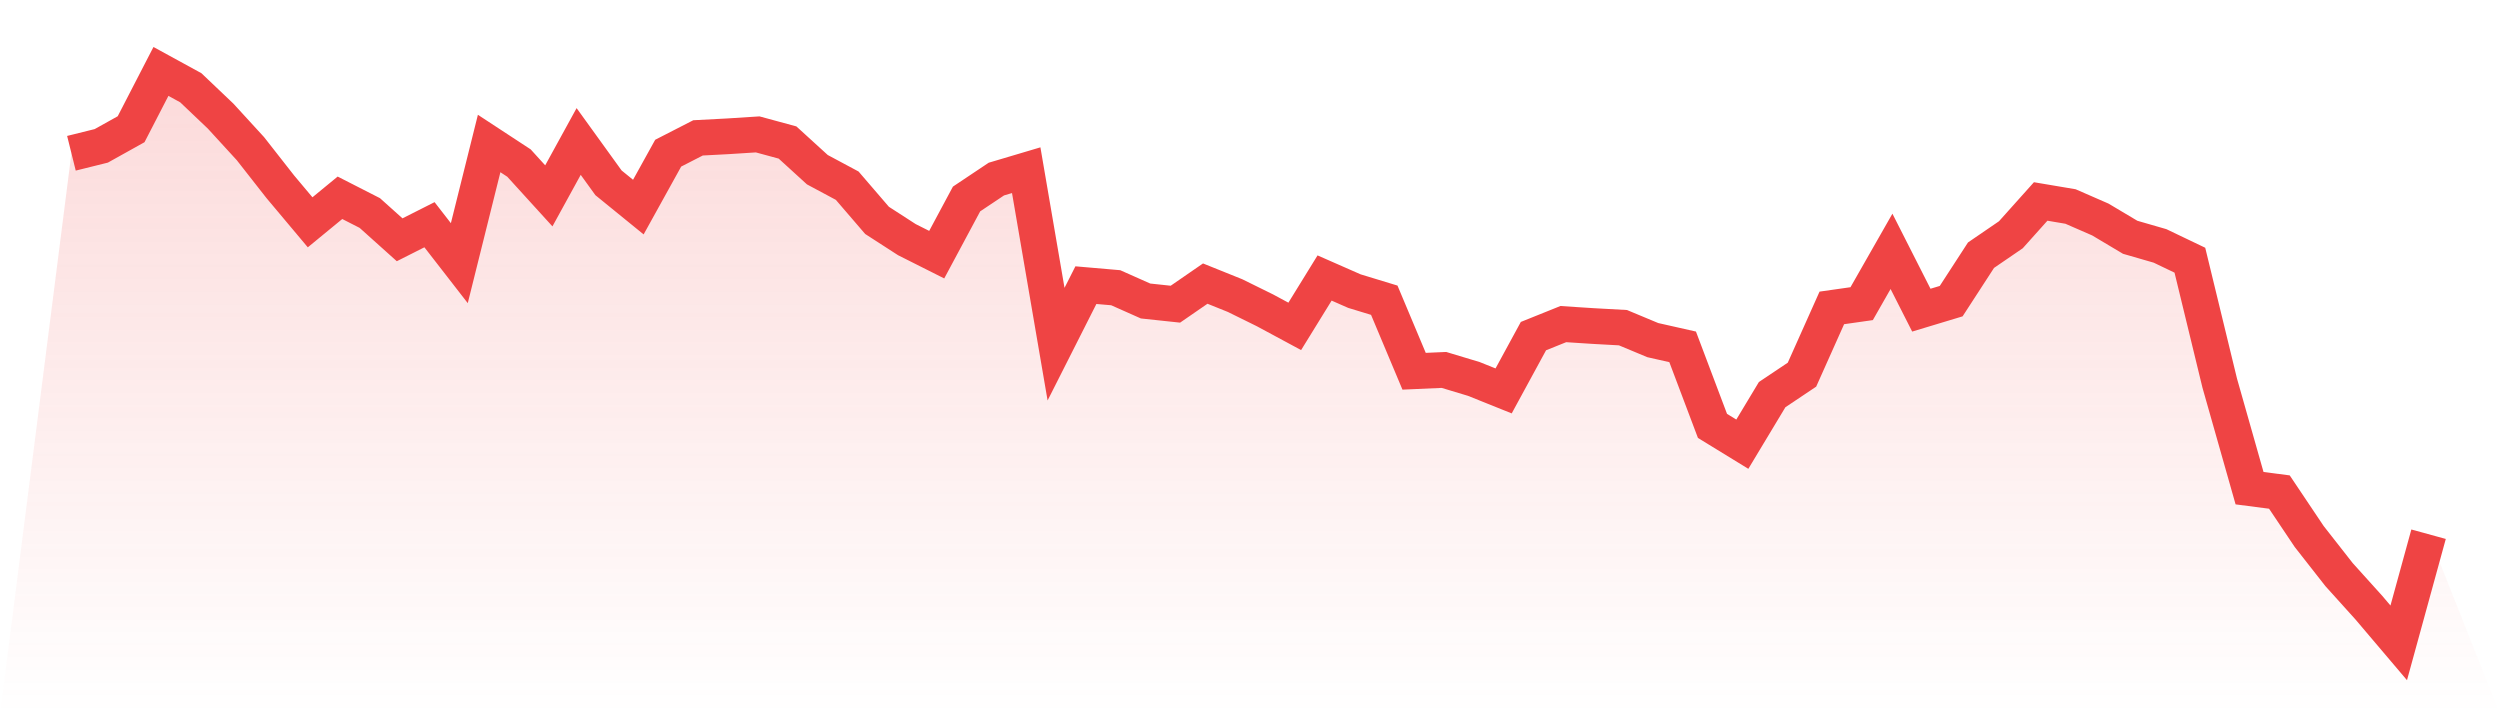
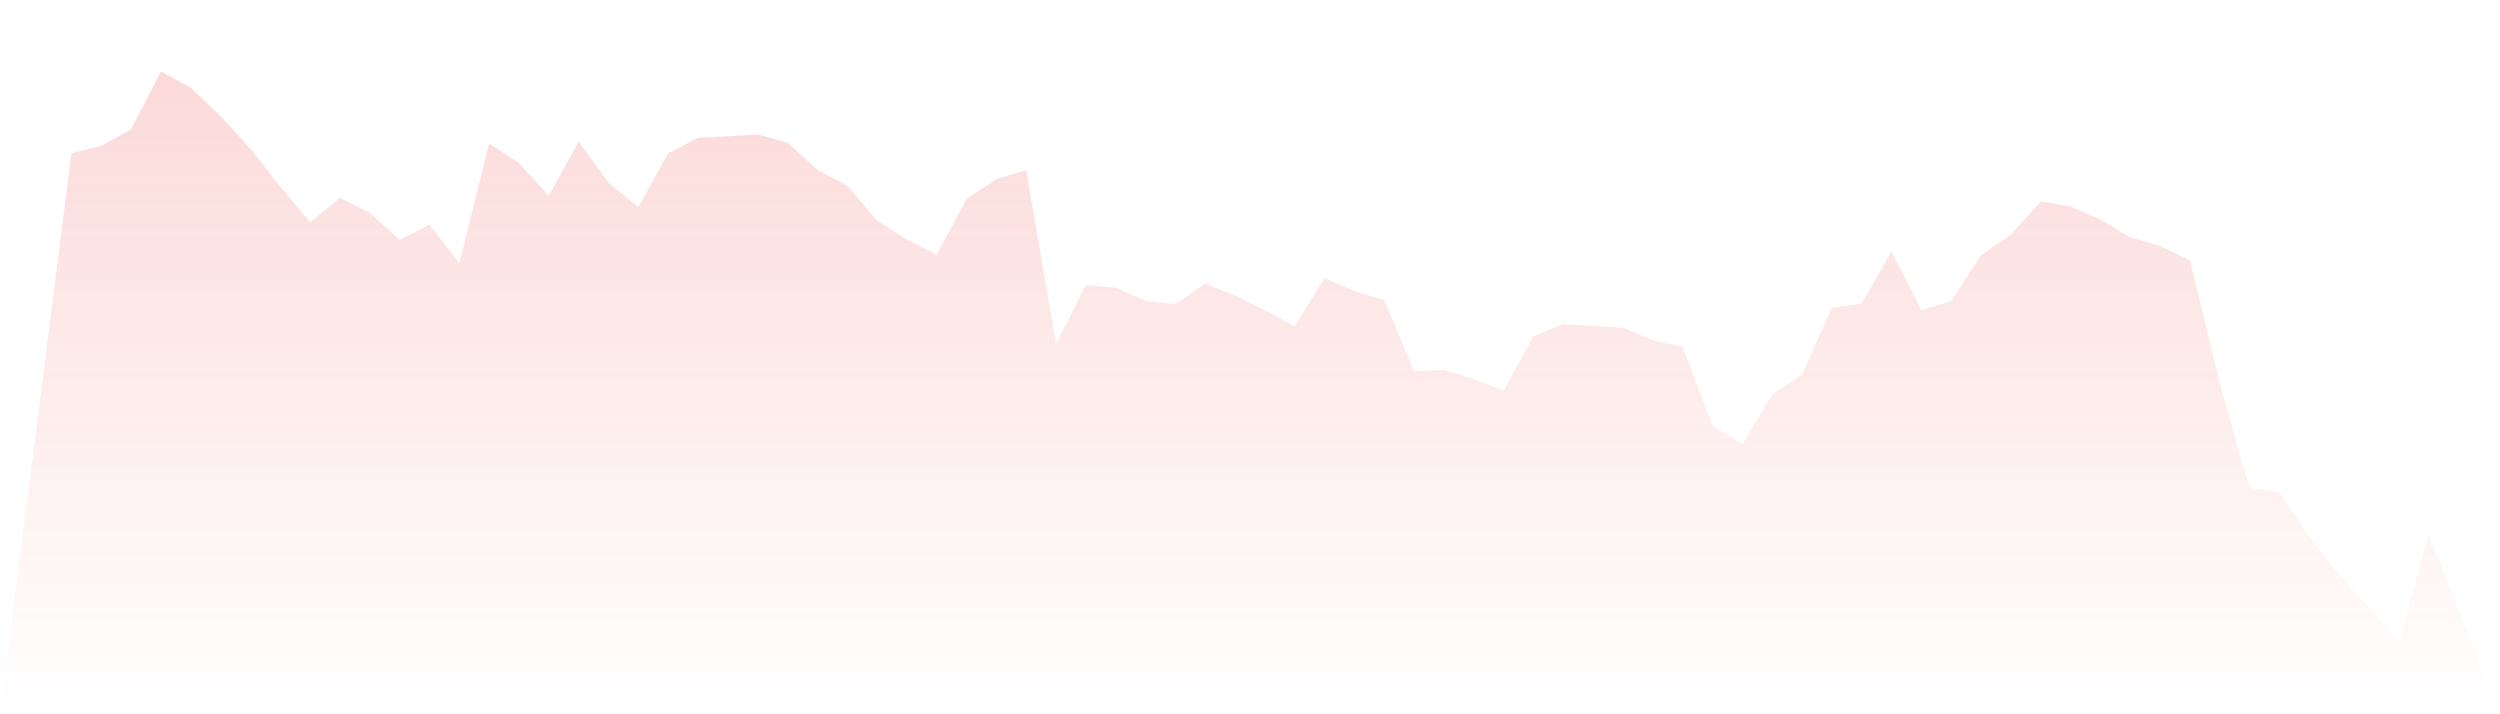
<svg xmlns="http://www.w3.org/2000/svg" viewBox="0 0 140 40">
  <defs>
    <linearGradient id="gradient" x1="0" x2="0" y1="0" y2="1">
      <stop offset="0%" stop-color="#ef4444" stop-opacity="0.2" />
      <stop offset="100%" stop-color="#ef4444" stop-opacity="0" />
    </linearGradient>
  </defs>
  <path d="M4,8.583 L4,8.583 L5.671,8.168 L7.342,7.237 L9.013,4 L10.684,4.914 L12.354,6.502 L14.025,8.326 L15.696,10.458 L17.367,12.449 L19.038,11.076 L20.709,11.929 L22.38,13.428 L24.051,12.584 L25.722,14.737 L27.392,8.036 L29.063,9.131 L30.734,10.968 L32.405,7.923 L34.076,10.238 L35.747,11.597 L37.418,8.578 L39.089,7.721 L40.759,7.633 L42.43,7.526 L44.101,7.98 L45.772,9.503 L47.443,10.398 L49.114,12.341 L50.785,13.42 L52.456,14.261 L54.127,11.143 L55.797,10.028 L57.468,9.531 L59.139,19.273 L60.81,15.968 L62.481,16.113 L64.152,16.856 L65.823,17.034 L67.494,15.881 L69.165,16.554 L70.835,17.377 L72.506,18.277 L74.177,15.568 L75.848,16.303 L77.519,16.812 L79.19,20.79 L80.861,20.716 L82.532,21.22 L84.203,21.891 L85.873,18.822 L87.544,18.15 L89.215,18.258 L90.886,18.35 L92.557,19.047 L94.228,19.424 L95.899,23.85 L97.57,24.875 L99.24,22.099 L100.911,20.981 L102.582,17.243 L104.253,17.005 L105.924,14.075 L107.595,17.369 L109.266,16.864 L110.937,14.29 L112.608,13.147 L114.278,11.282 L115.949,11.564 L117.62,12.293 L119.291,13.288 L120.962,13.771 L122.633,14.571 L124.304,21.452 L125.975,27.338 L127.646,27.555 L129.316,30.046 L130.987,32.178 L132.658,34.031 L134.329,36 L136,29.916 L140,40 L0,40 z" fill="url(#gradient)" />
-   <path d="M4,8.583 L4,8.583 L5.671,8.168 L7.342,7.237 L9.013,4 L10.684,4.914 L12.354,6.502 L14.025,8.326 L15.696,10.458 L17.367,12.449 L19.038,11.076 L20.709,11.929 L22.38,13.428 L24.051,12.584 L25.722,14.737 L27.392,8.036 L29.063,9.131 L30.734,10.968 L32.405,7.923 L34.076,10.238 L35.747,11.597 L37.418,8.578 L39.089,7.721 L40.759,7.633 L42.43,7.526 L44.101,7.98 L45.772,9.503 L47.443,10.398 L49.114,12.341 L50.785,13.42 L52.456,14.261 L54.127,11.143 L55.797,10.028 L57.468,9.531 L59.139,19.273 L60.81,15.968 L62.481,16.113 L64.152,16.856 L65.823,17.034 L67.494,15.881 L69.165,16.554 L70.835,17.377 L72.506,18.277 L74.177,15.568 L75.848,16.303 L77.519,16.812 L79.19,20.79 L80.861,20.716 L82.532,21.22 L84.203,21.891 L85.873,18.822 L87.544,18.15 L89.215,18.258 L90.886,18.35 L92.557,19.047 L94.228,19.424 L95.899,23.85 L97.57,24.875 L99.24,22.099 L100.911,20.981 L102.582,17.243 L104.253,17.005 L105.924,14.075 L107.595,17.369 L109.266,16.864 L110.937,14.29 L112.608,13.147 L114.278,11.282 L115.949,11.564 L117.62,12.293 L119.291,13.288 L120.962,13.771 L122.633,14.571 L124.304,21.452 L125.975,27.338 L127.646,27.555 L129.316,30.046 L130.987,32.178 L132.658,34.031 L134.329,36 L136,29.916" fill="none" stroke="#ef4444" stroke-width="2" />
</svg>